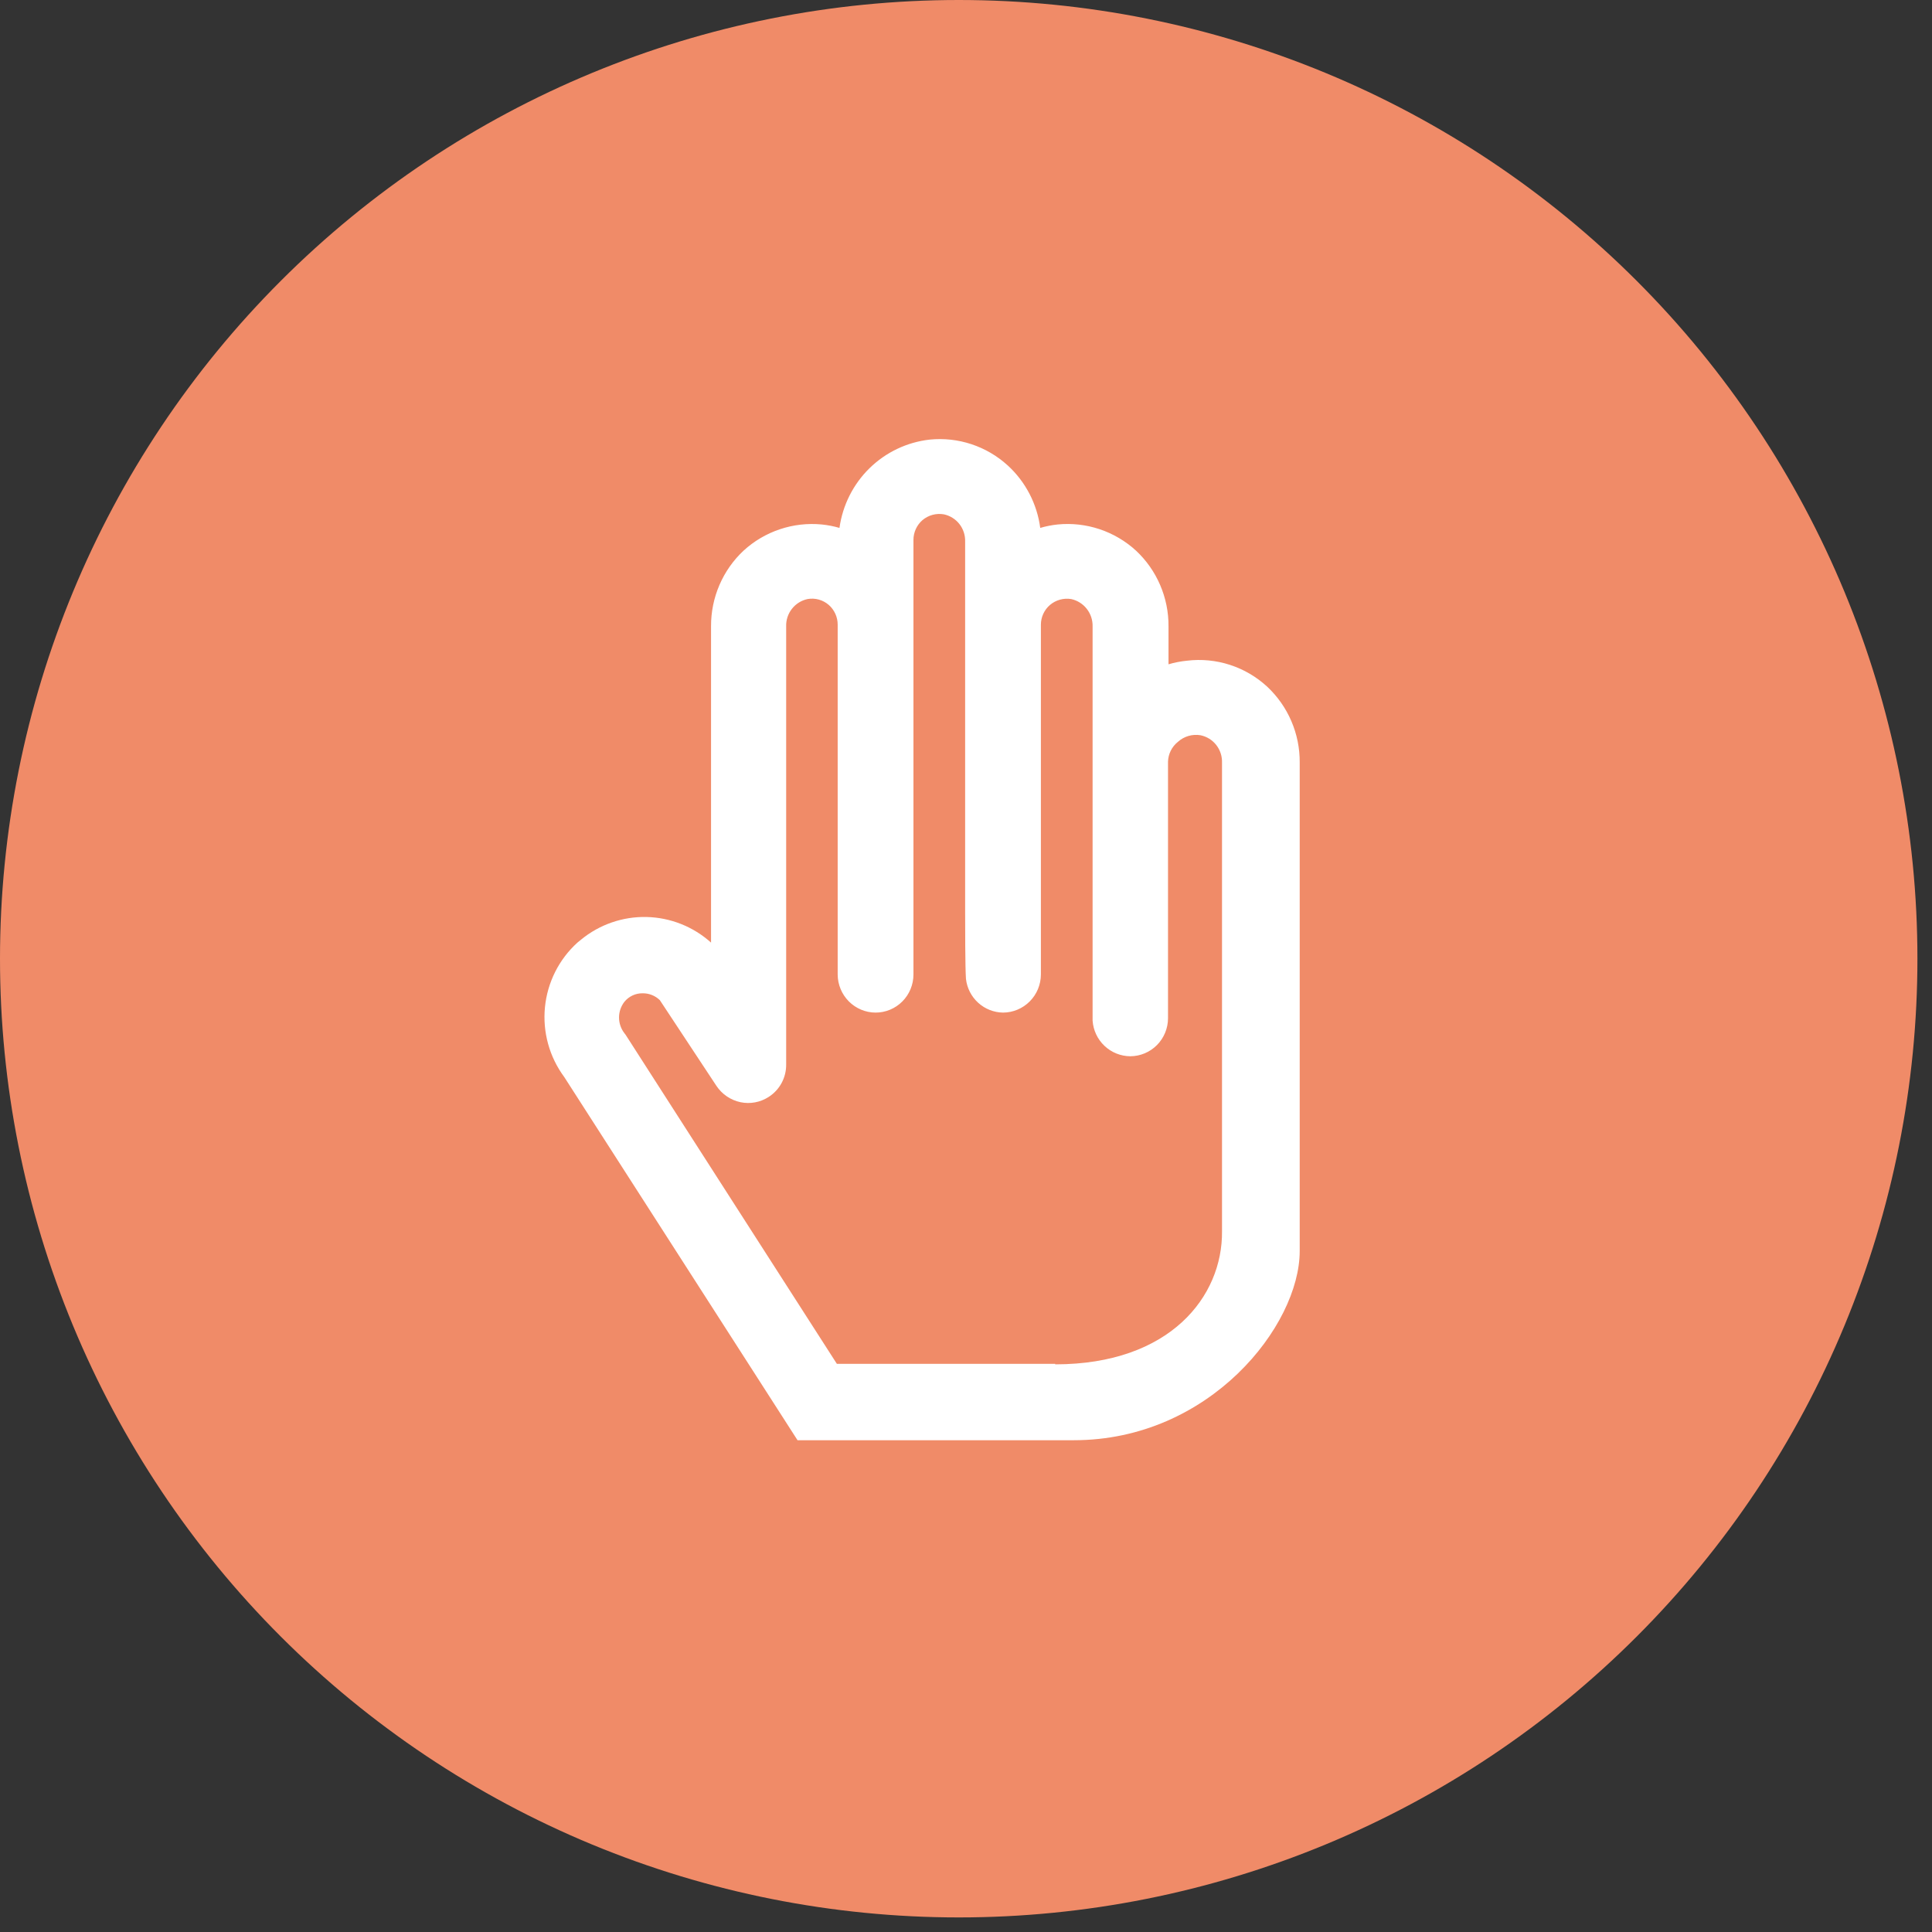
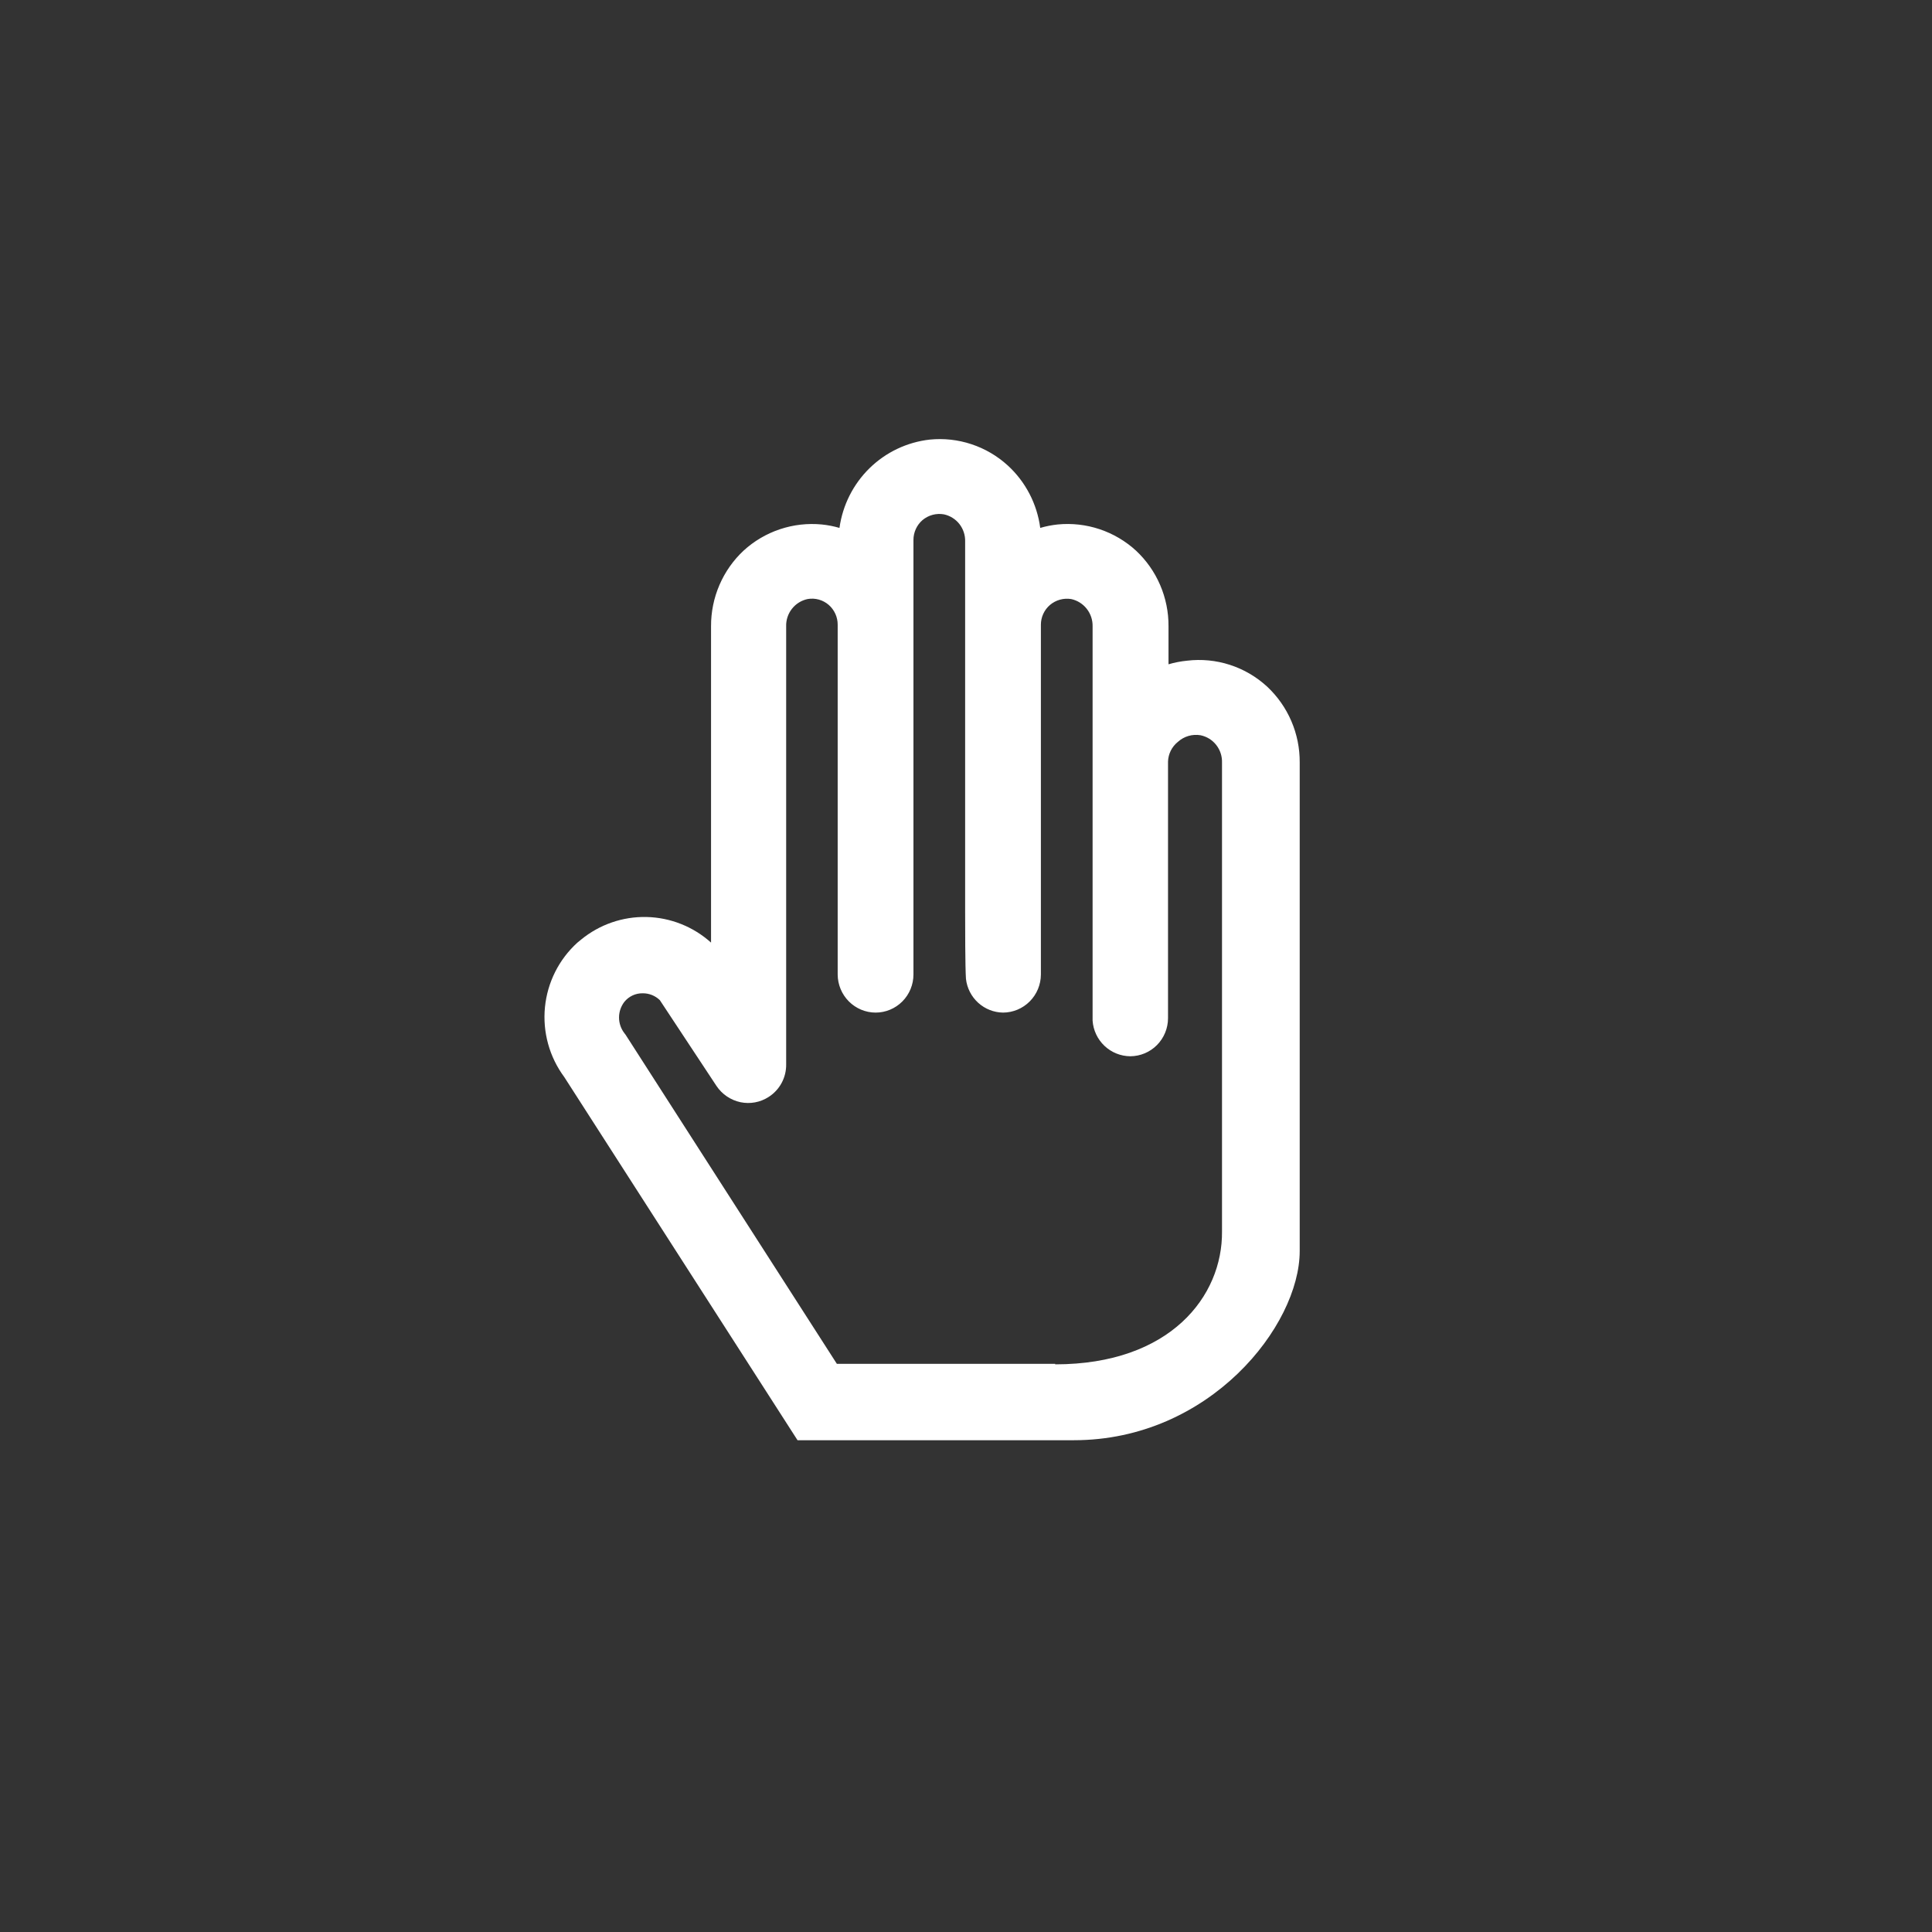
<svg xmlns="http://www.w3.org/2000/svg" width="110" height="110" viewBox="0 0 110 110" fill="none">
  <rect x="0" y="0" width="110" height="110" fill="#333333" stroke="none" />
-   <path d="M54.59 0C69.066 0 82.948 5.75 93.184 15.986C103.42 26.222 109.17 40.105 109.17 54.58C109.171 61.748 107.761 68.847 105.018 75.47C102.276 82.093 98.256 88.111 93.187 93.18C88.119 98.25 82.102 102.271 75.479 105.014C68.856 107.758 61.758 109.17 54.59 109.17C47.421 109.17 40.322 107.758 33.699 105.015C27.076 102.271 21.058 98.25 15.989 93.181C10.92 88.112 6.899 82.094 4.155 75.471C1.412 68.847 0 61.749 0 54.58C0.003 40.104 5.755 26.221 15.993 15.986C26.23 5.75 40.114 -2.42888e-07 54.59 0Z" fill="#F08B68" />
  <path d="M67.585 37.617C67.228 37.652 66.875 37.72 66.53 37.822V35.653C66.535 34.846 66.372 34.047 66.053 33.306C65.735 32.566 65.267 31.9 64.679 31.351C64.081 30.802 63.374 30.387 62.606 30.13C61.837 29.873 61.024 29.782 60.218 29.861C59.883 29.897 59.551 29.962 59.227 30.057C59.046 28.689 58.391 27.429 57.376 26.5C56.779 25.956 56.075 25.544 55.31 25.291C54.545 25.037 53.735 24.948 52.934 25.029C51.644 25.174 50.438 25.747 49.508 26.657C48.578 27.567 47.976 28.764 47.796 30.057C47.467 29.961 47.129 29.896 46.788 29.861C45.983 29.784 45.172 29.876 44.405 30.133C43.638 30.389 42.933 30.804 42.336 31.351C41.748 31.9 41.281 32.566 40.962 33.307C40.643 34.047 40.481 34.846 40.484 35.653V53.668C39.472 52.758 38.17 52.241 36.813 52.21C35.455 52.179 34.132 52.637 33.08 53.501L32.876 53.668C31.825 54.62 31.166 55.933 31.027 57.349C30.889 58.764 31.281 60.181 32.126 61.321L45.408 82H61.143C68.872 82 74 75.483 74 71.228V43.408C74.005 42.6 73.843 41.799 73.524 41.057C73.206 40.315 72.737 39.648 72.149 39.097C71.539 38.534 70.816 38.11 70.028 37.855C69.24 37.599 68.407 37.518 67.585 37.617ZM60.079 77.652H47.648L35.616 58.91L35.551 58.826C35.353 58.571 35.245 58.256 35.245 57.932C35.245 57.608 35.353 57.294 35.551 57.039C35.676 56.885 35.835 56.761 36.014 56.677C36.194 56.593 36.39 56.551 36.587 56.554C36.953 56.549 37.306 56.689 37.569 56.945L40.79 61.824C41.108 62.302 41.6 62.636 42.16 62.755C42.712 62.87 43.286 62.763 43.761 62.457C44.072 62.259 44.328 61.984 44.503 61.658C44.678 61.332 44.767 60.966 44.761 60.595V35.671C44.748 35.307 44.864 34.951 45.088 34.665C45.311 34.379 45.628 34.181 45.982 34.107C46.195 34.069 46.413 34.08 46.622 34.138C46.83 34.196 47.022 34.3 47.186 34.442C47.346 34.582 47.474 34.755 47.562 34.95C47.65 35.144 47.695 35.355 47.694 35.569V55.484C47.697 56.058 47.925 56.609 48.329 57.015C48.733 57.421 49.28 57.651 49.851 57.653C50.423 57.653 50.972 57.425 51.376 57.018C51.781 56.611 52.008 56.059 52.008 55.484V30.746C52.007 30.53 52.053 30.317 52.143 30.12C52.232 29.924 52.363 29.75 52.526 29.61C52.693 29.471 52.888 29.369 53.097 29.313C53.306 29.257 53.525 29.247 53.739 29.284C54.09 29.358 54.405 29.555 54.627 29.839C54.848 30.124 54.963 30.478 54.951 30.839V51.908C54.951 52.644 54.951 55.074 54.998 55.735C55.058 56.258 55.306 56.741 55.694 57.094C56.082 57.447 56.585 57.645 57.108 57.653C57.679 57.651 58.226 57.421 58.63 57.015C59.034 56.609 59.262 56.058 59.264 55.484V35.569C59.264 35.354 59.31 35.142 59.4 34.948C59.489 34.753 59.62 34.581 59.783 34.442C59.948 34.303 60.141 34.201 60.348 34.143C60.556 34.086 60.773 34.073 60.986 34.107C61.339 34.183 61.655 34.381 61.878 34.667C62.101 34.952 62.218 35.308 62.208 35.671V58.109C62.245 58.658 62.487 59.172 62.886 59.548C63.284 59.925 63.809 60.135 64.355 60.139C64.925 60.136 65.472 59.907 65.874 59.5C66.276 59.094 66.502 58.543 66.502 57.97V43.362C66.509 43.146 66.562 42.934 66.658 42.742C66.754 42.549 66.891 42.379 67.058 42.244C67.231 42.086 67.438 41.969 67.662 41.903C67.887 41.837 68.123 41.823 68.354 41.862C68.709 41.935 69.027 42.132 69.25 42.419C69.474 42.705 69.589 43.062 69.576 43.427V70.111C69.613 73.797 66.632 77.68 60.079 77.68V77.652Z" fill="white" />
</svg>